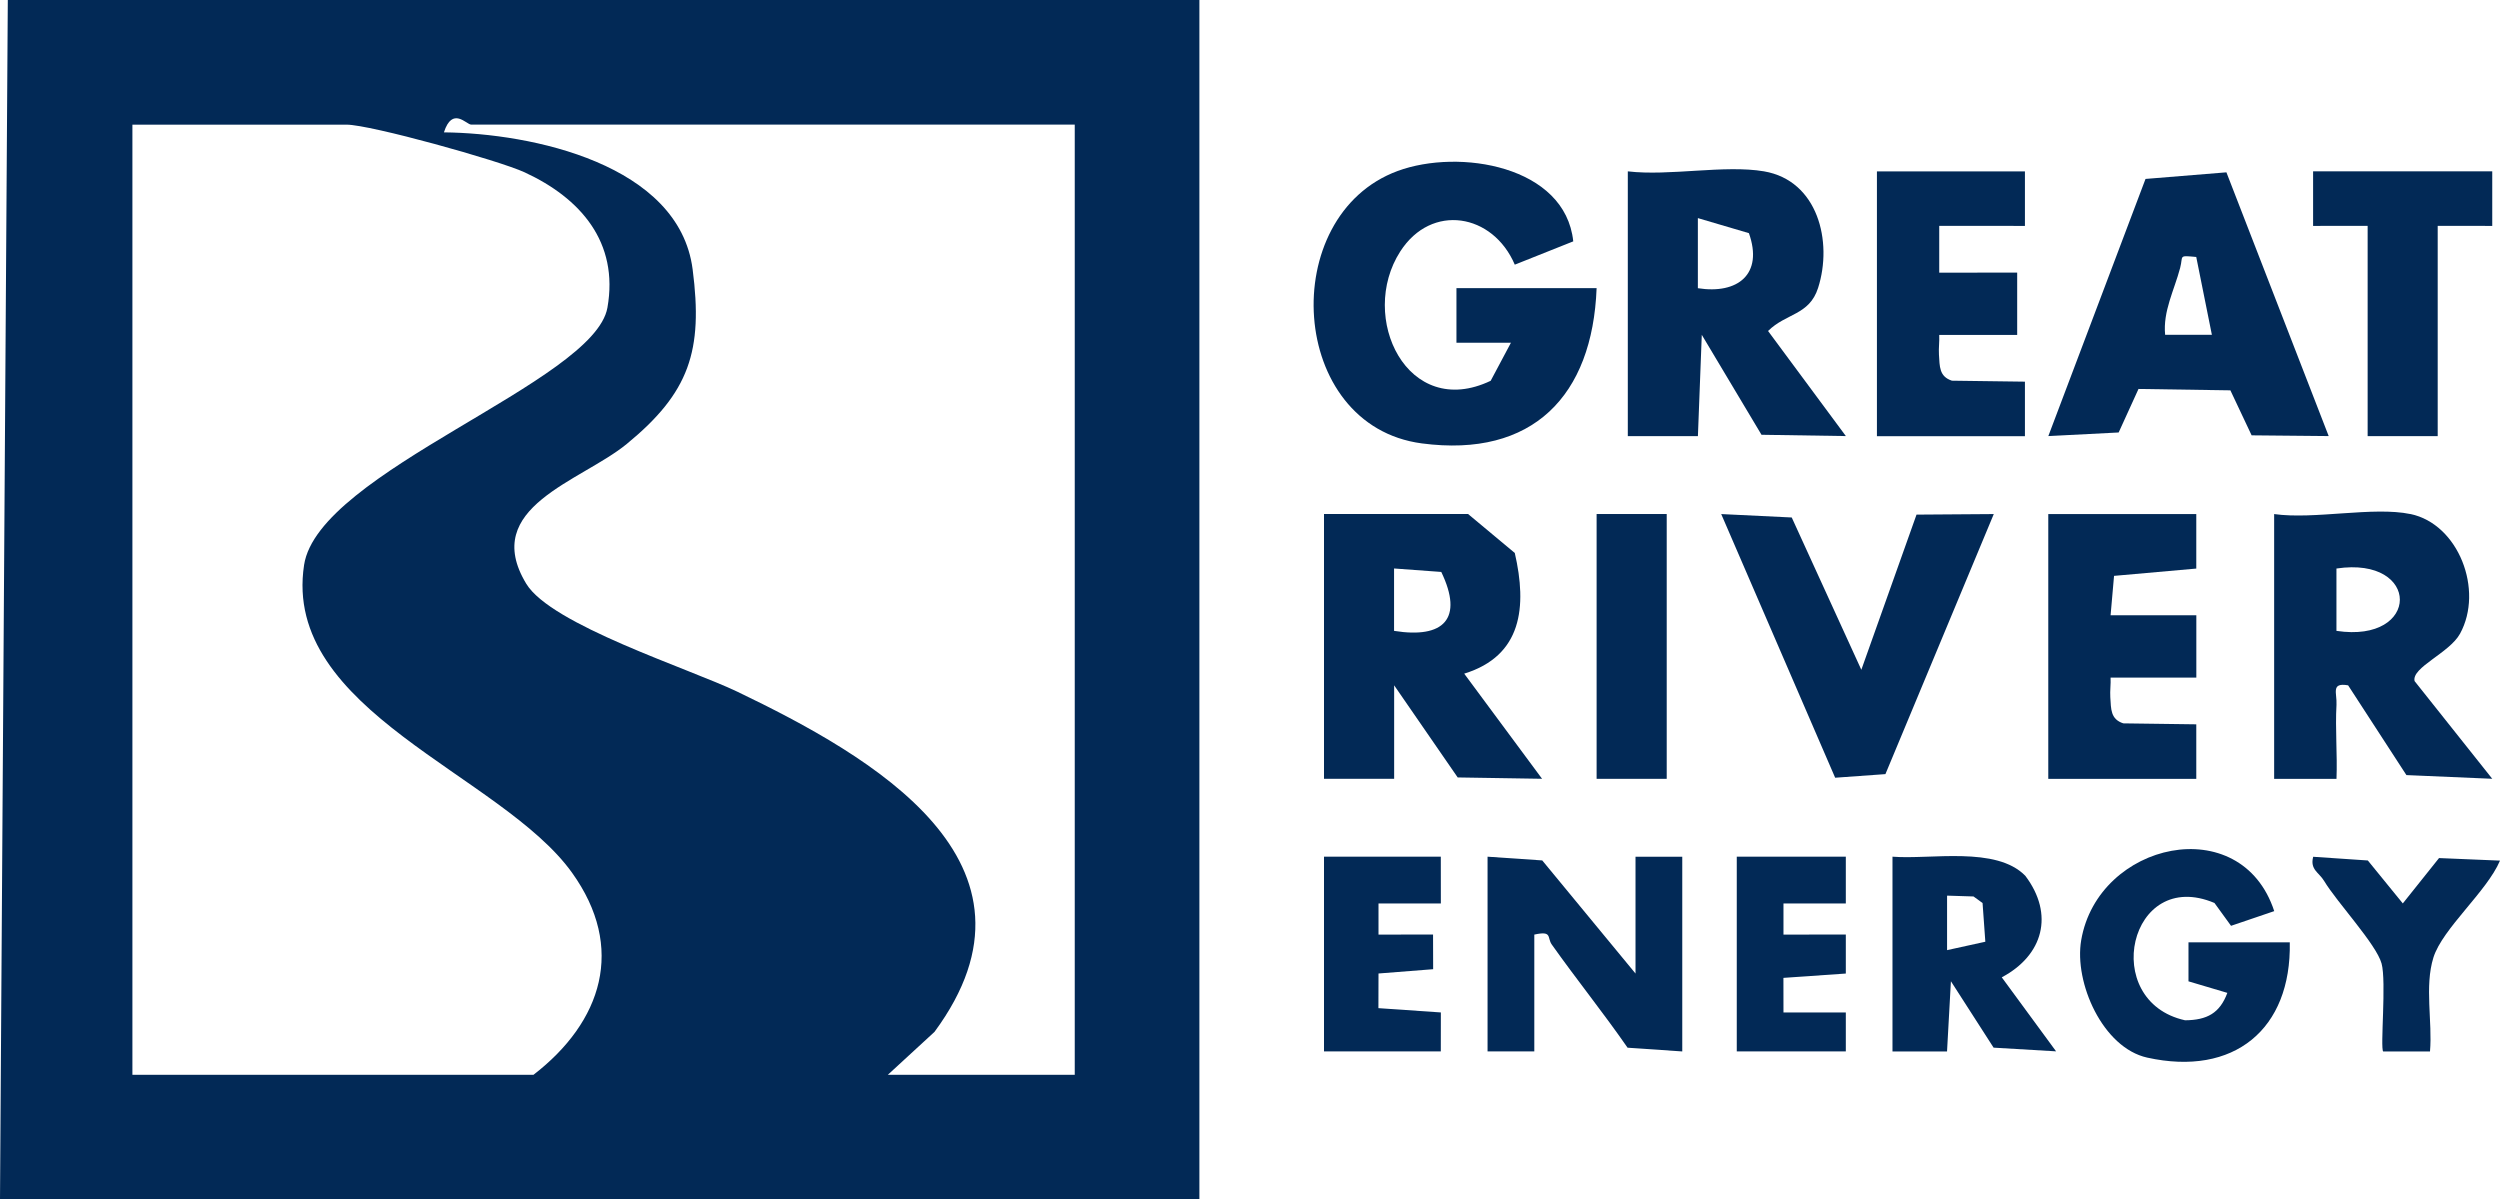
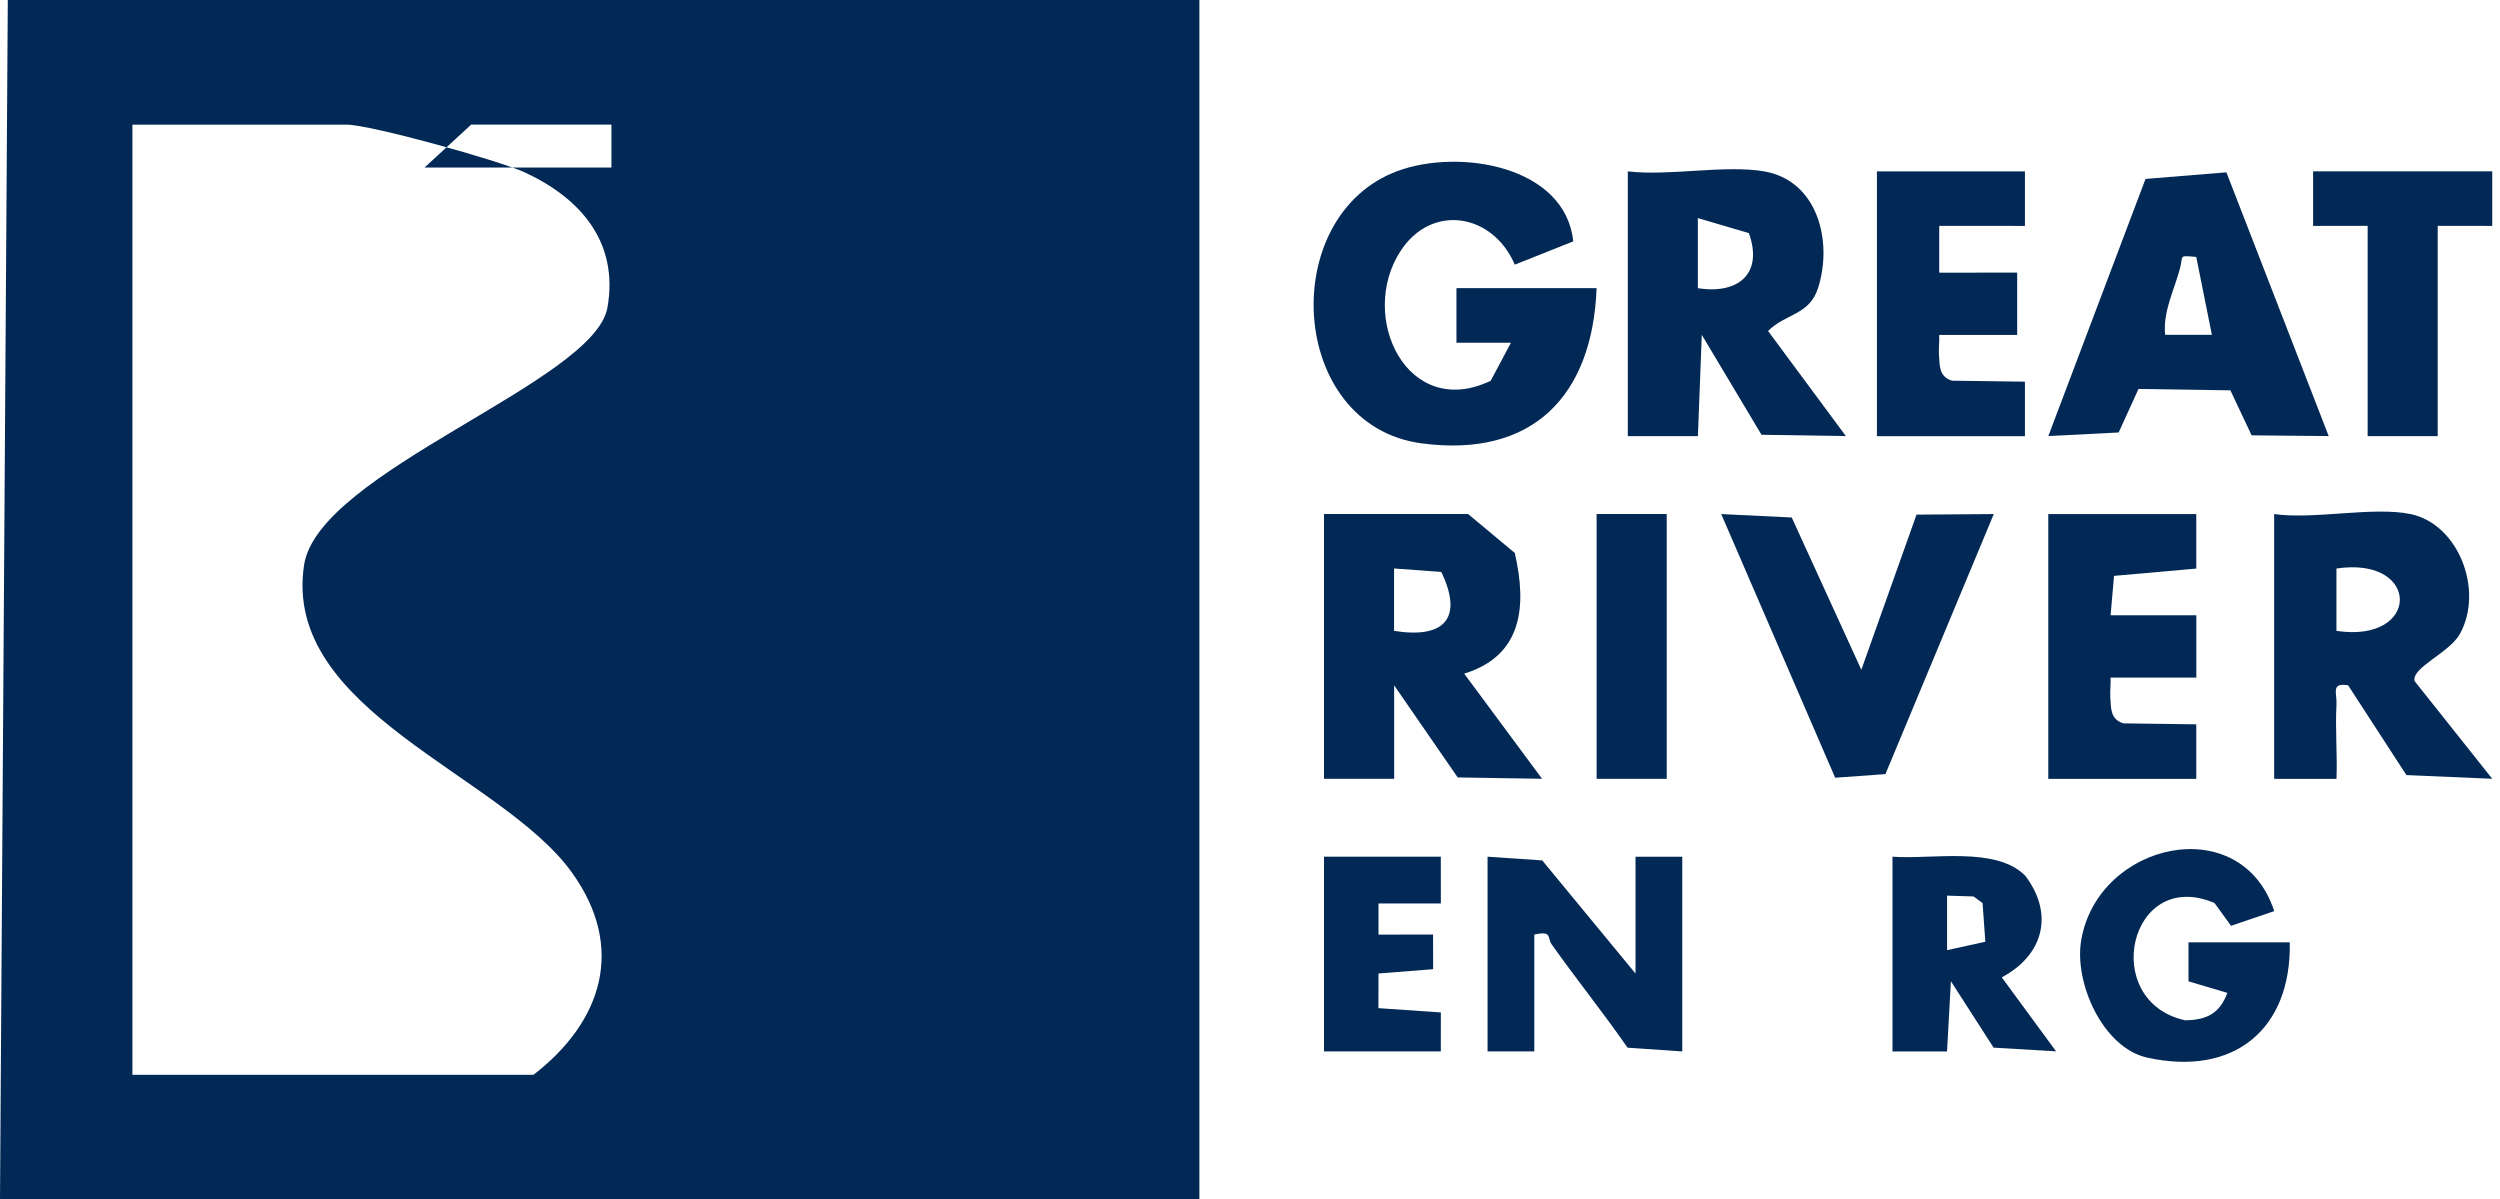
<svg xmlns="http://www.w3.org/2000/svg" id="Layer_2" data-name="Layer 2" viewBox="0 0 541.71 259.89">
  <g id="Layer_1-2" data-name="Layer 1">
    <g>
-       <path d="M259.89,0v259.89H0L1.69,0h258.2ZM232.89,27H102.1c-1.04,0-4.07-4.02-5.91,1.68,19.03.19,50.94,6.89,53.89,29.66,2.3,17.71-.71,26.72-14.25,37.84-9.9,8.14-31.84,13.69-21.81,30.29,5.38,8.92,35.23,18.36,45.77,23.42,28.9,13.89,69.75,37,42.7,73.7l-10.11,9.3h40.5V27ZM28.69,232.89h86.91c14.89-11.5,20.02-27.52,8.35-43.79-15.31-21.37-62.89-35-58.06-66.68,3.09-20.28,62.87-39.59,65.73-55.75,2.51-14.2-5.84-23.73-17.92-29.32-5.59-2.59-33.47-10.34-38.6-10.34H28.69v205.89Z" style="fill: #022956;" />
+       <path d="M259.89,0v259.89H0L1.69,0h258.2ZM232.89,27H102.1l-10.11,9.3h40.5V27ZM28.69,232.89h86.91c14.89-11.5,20.02-27.52,8.35-43.79-15.31-21.37-62.89-35-58.06-66.68,3.09-20.28,62.87-39.59,65.73-55.75,2.51-14.2-5.84-23.73-17.92-29.32-5.59-2.59-33.47-10.34-38.6-10.34H28.69v205.89Z" style="fill: #022956;" />
      <path d="M345.96,62.44c-.89,23.35-13.86,36.8-37.86,33.64-29.04-3.82-31.5-49.35-5.25-59.03,13.31-4.91,36.33-1.15,38.05,15.25l-12.67,5.05c-4.74-11.12-18.05-13.38-24.81-2.87-9.18,14.25,1.54,36.65,19.59,28.03l4.39-8.25h-11.81s0-11.82,0-11.82h30.38Z" style="fill: #022956;" />
      <path d="M318.11,111.38l10.12,8.44c2.69,11.67,1.59,22.28-10.96,26.15l16.87,22.78-18.28-.29-13.77-19.96v20.26s-15.2,0-15.2,0v-57.38h31.22ZM302.07,136.7c10.81,1.74,15.1-2.65,10.23-12.77l-10.23-.75v13.51Z" style="fill: #022956;" />
      <path d="M382.24,37.13c11.68,2,14.92,15.24,11.71,25.26-1.91,5.95-6.95,5.46-10.84,9.33l16.86,22.77-18.28-.28-12.94-21.66-.84,21.96h-15.19v-57.38c9.01,1.07,20.97-1.46,29.53,0ZM367.89,62.45c8.67,1.36,14.23-3.04,11.07-11.93l-11.06-3.26v15.19Z" style="fill: #022956;" />
      <path d="M522.31,111.38c10.44,2.19,15.91,16.5,10.74,25.93-2.29,4.19-10.54,7.3-9.85,10.27l16.83,21.17-18.6-.8-12.63-19.45c-3.8-.65-2.38,1.66-2.52,4.21-.3,5.32.21,10.74,0,16.06h-13.51v-57.38c8.65,1.23,21.53-1.68,29.53,0ZM506.27,136.7c18.29,2.76,18.35-16.25,0-13.51v13.51Z" style="fill: #022956;" />
      <path d="M482.43,37.35l22.16,57.14-16.7-.16-4.6-9.75-19.91-.3-4.3,9.43-15.24.78,21.06-55.72,17.53-1.43ZM475.89,55.68c-3.96-.36-2.78-.31-3.49,2.38-1.27,4.83-3.75,9.37-3.25,14.49h10.13l-3.39-16.88Z" style="fill: #022956;" />
      <polygon points="403.32 145.13 415.28 111.51 432.02 111.39 408.54 167.74 397.65 168.52 372.96 111.39 388.24 112.13 403.32 145.13" style="fill: #022956;" />
      <path d="M475.9,111.38v11.82s-17.82,1.58-17.82,1.58l-.75,8.54h18.58s0,13.51,0,13.51h-18.58c.07,1.39-.15,2.85-.06,4.26.17,2.54.02,4.74,2.81,5.65l15.82.21v11.82h-32.07v-57.38h32.06Z" style="fill: #022956;" />
      <path d="M438.77,37.13v11.82s-18.57-.01-18.57-.01v10.14s16.89-.01,16.89-.01v13.51s-16.89,0-16.89,0c.07,1.4-.15,2.85-.06,4.26.17,2.54.02,4.74,2.81,5.65l15.82.21v11.82h-32.07v-57.38h32.06Z" style="fill: #022956;" />
      <path d="M354.39,210.95v-25.31h10.13v42.19l-11.85-.81c-5.28-7.62-11.06-14.78-16.42-22.35-1.08-1.52.19-3.04-3.79-2.16v25.31h-10.13v-42.19l11.85.81,20.21,24.51Z" style="fill: #022956;" />
      <path d="M492.78,197.43l-9.35,3.18-3.59-4.95c-18.5-7.83-25,21.3-6.37,25.42,4.76-.04,7.53-1.54,9.16-5.94l-8.42-2.5v-8.45s21.95,0,21.95,0c.37,18.88-12.14,29.13-30.89,24.98-9.63-2.13-15.88-16.23-14.31-25.43,3.63-21.32,34.65-28.26,41.83-6.31Z" style="fill: #022956;" />
      <polygon points="540.03 37.13 540.03 48.95 528.21 48.94 528.21 94.5 513.03 94.5 513.03 48.94 501.21 48.95 501.21 37.13 540.03 37.13" style="fill: #022956;" />
      <path d="M410.08,185.63c8.25.66,22.44-2.34,28.77,4.14,6.32,8.36,3.89,17.23-5.1,22l11.77,16.04-13.54-.8-9.25-14.39-.84,15.21h-11.82v-42.2ZM430.19,204.06l-.6-8.39-1.96-1.42-5.73-.18v11.81s8.29-1.82,8.29-1.82Z" style="fill: #022956;" />
      <rect x="345.96" y="111.38" width="15.19" height="57.38" style="fill: #022956;" />
      <polygon points="312.2 185.63 312.21 195.77 298.7 195.76 298.7 202.51 310.52 202.5 310.54 210.01 298.7 210.94 298.68 218.45 312.21 219.38 312.2 227.82 286.89 227.82 286.89 185.63 312.2 185.63" style="fill: #022956;" />
-       <polygon points="399.96 185.63 399.96 195.77 386.45 195.76 386.45 202.51 399.96 202.5 399.96 210.95 386.44 211.89 386.45 219.39 399.96 219.38 399.96 227.82 376.33 227.82 376.33 185.63 399.96 185.63" style="fill: #022956;" />
-       <path d="M528.5,185.93l13.21.55c-2.82,6.68-12.48,14.75-14.43,21.01s-.18,13.9-.74,20.35h-10.14c-.68-.68.72-15.18-.35-19.06-1.15-4.2-9.66-13.24-12.46-17.91-1.09-1.82-3.09-2.43-2.36-5.22l11.84.8,7.58,9.31,7.85-9.83Z" style="fill: #022956;" />
    </g>
  </g>
</svg>